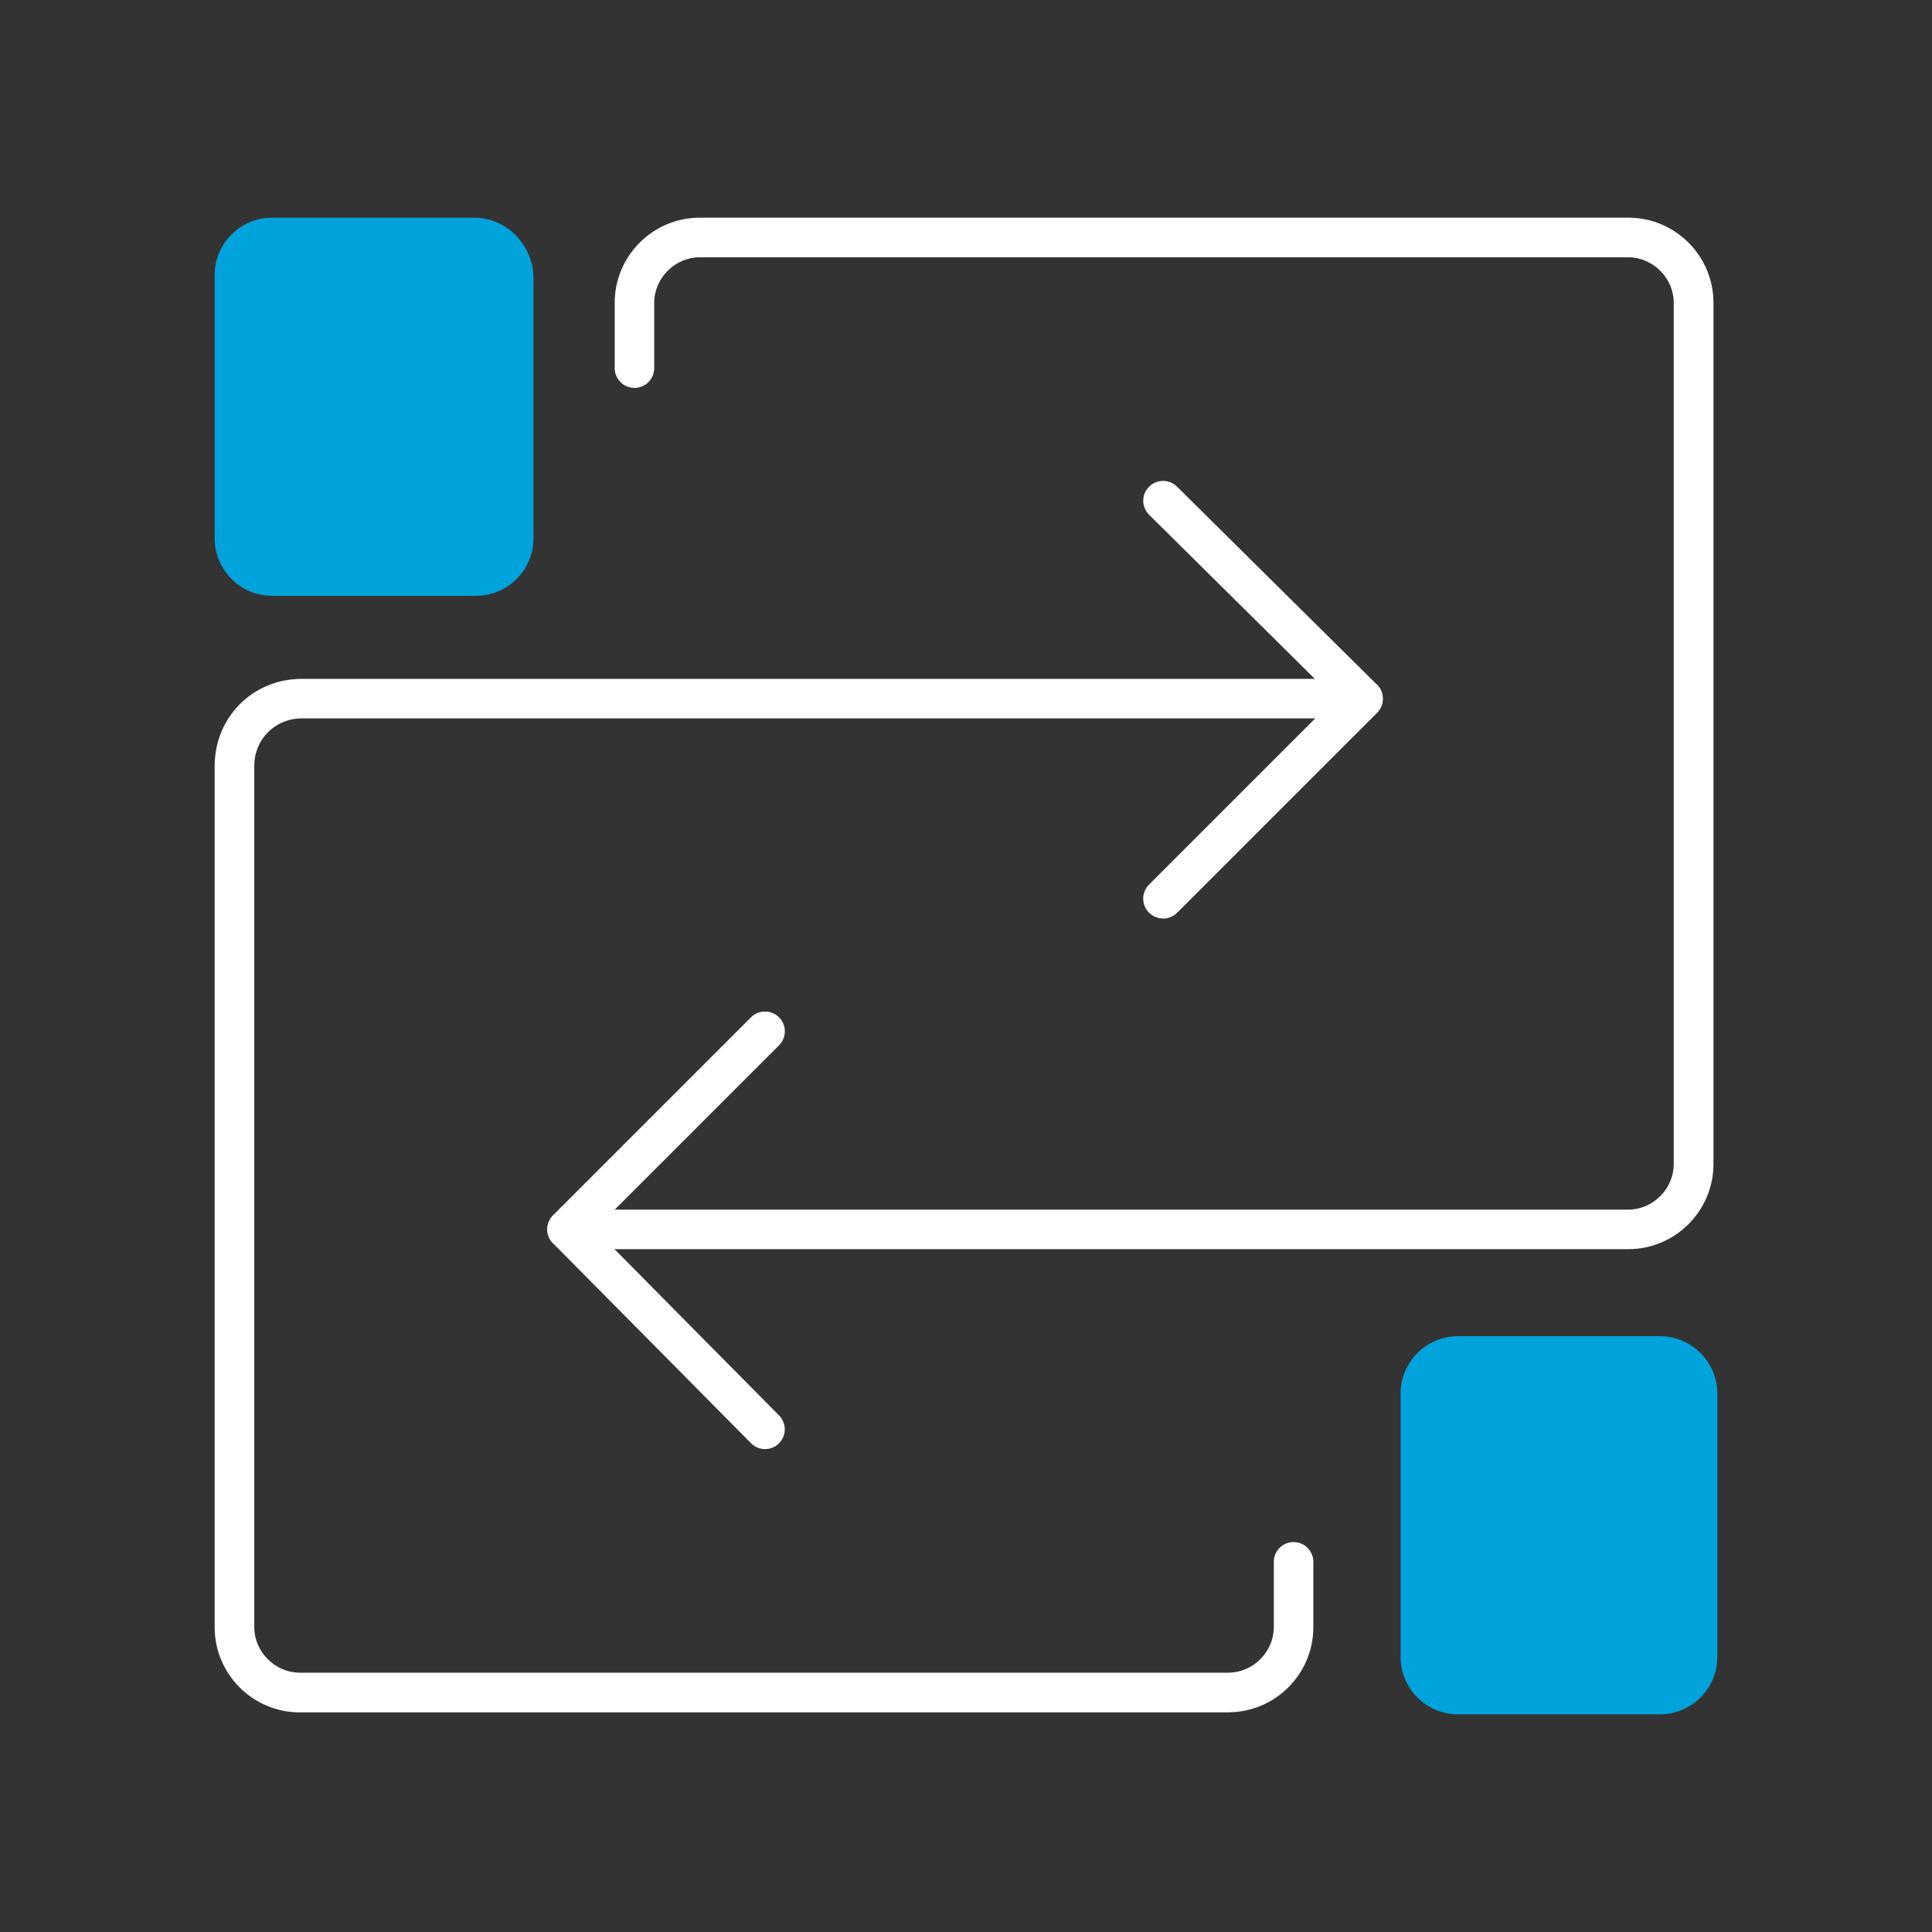
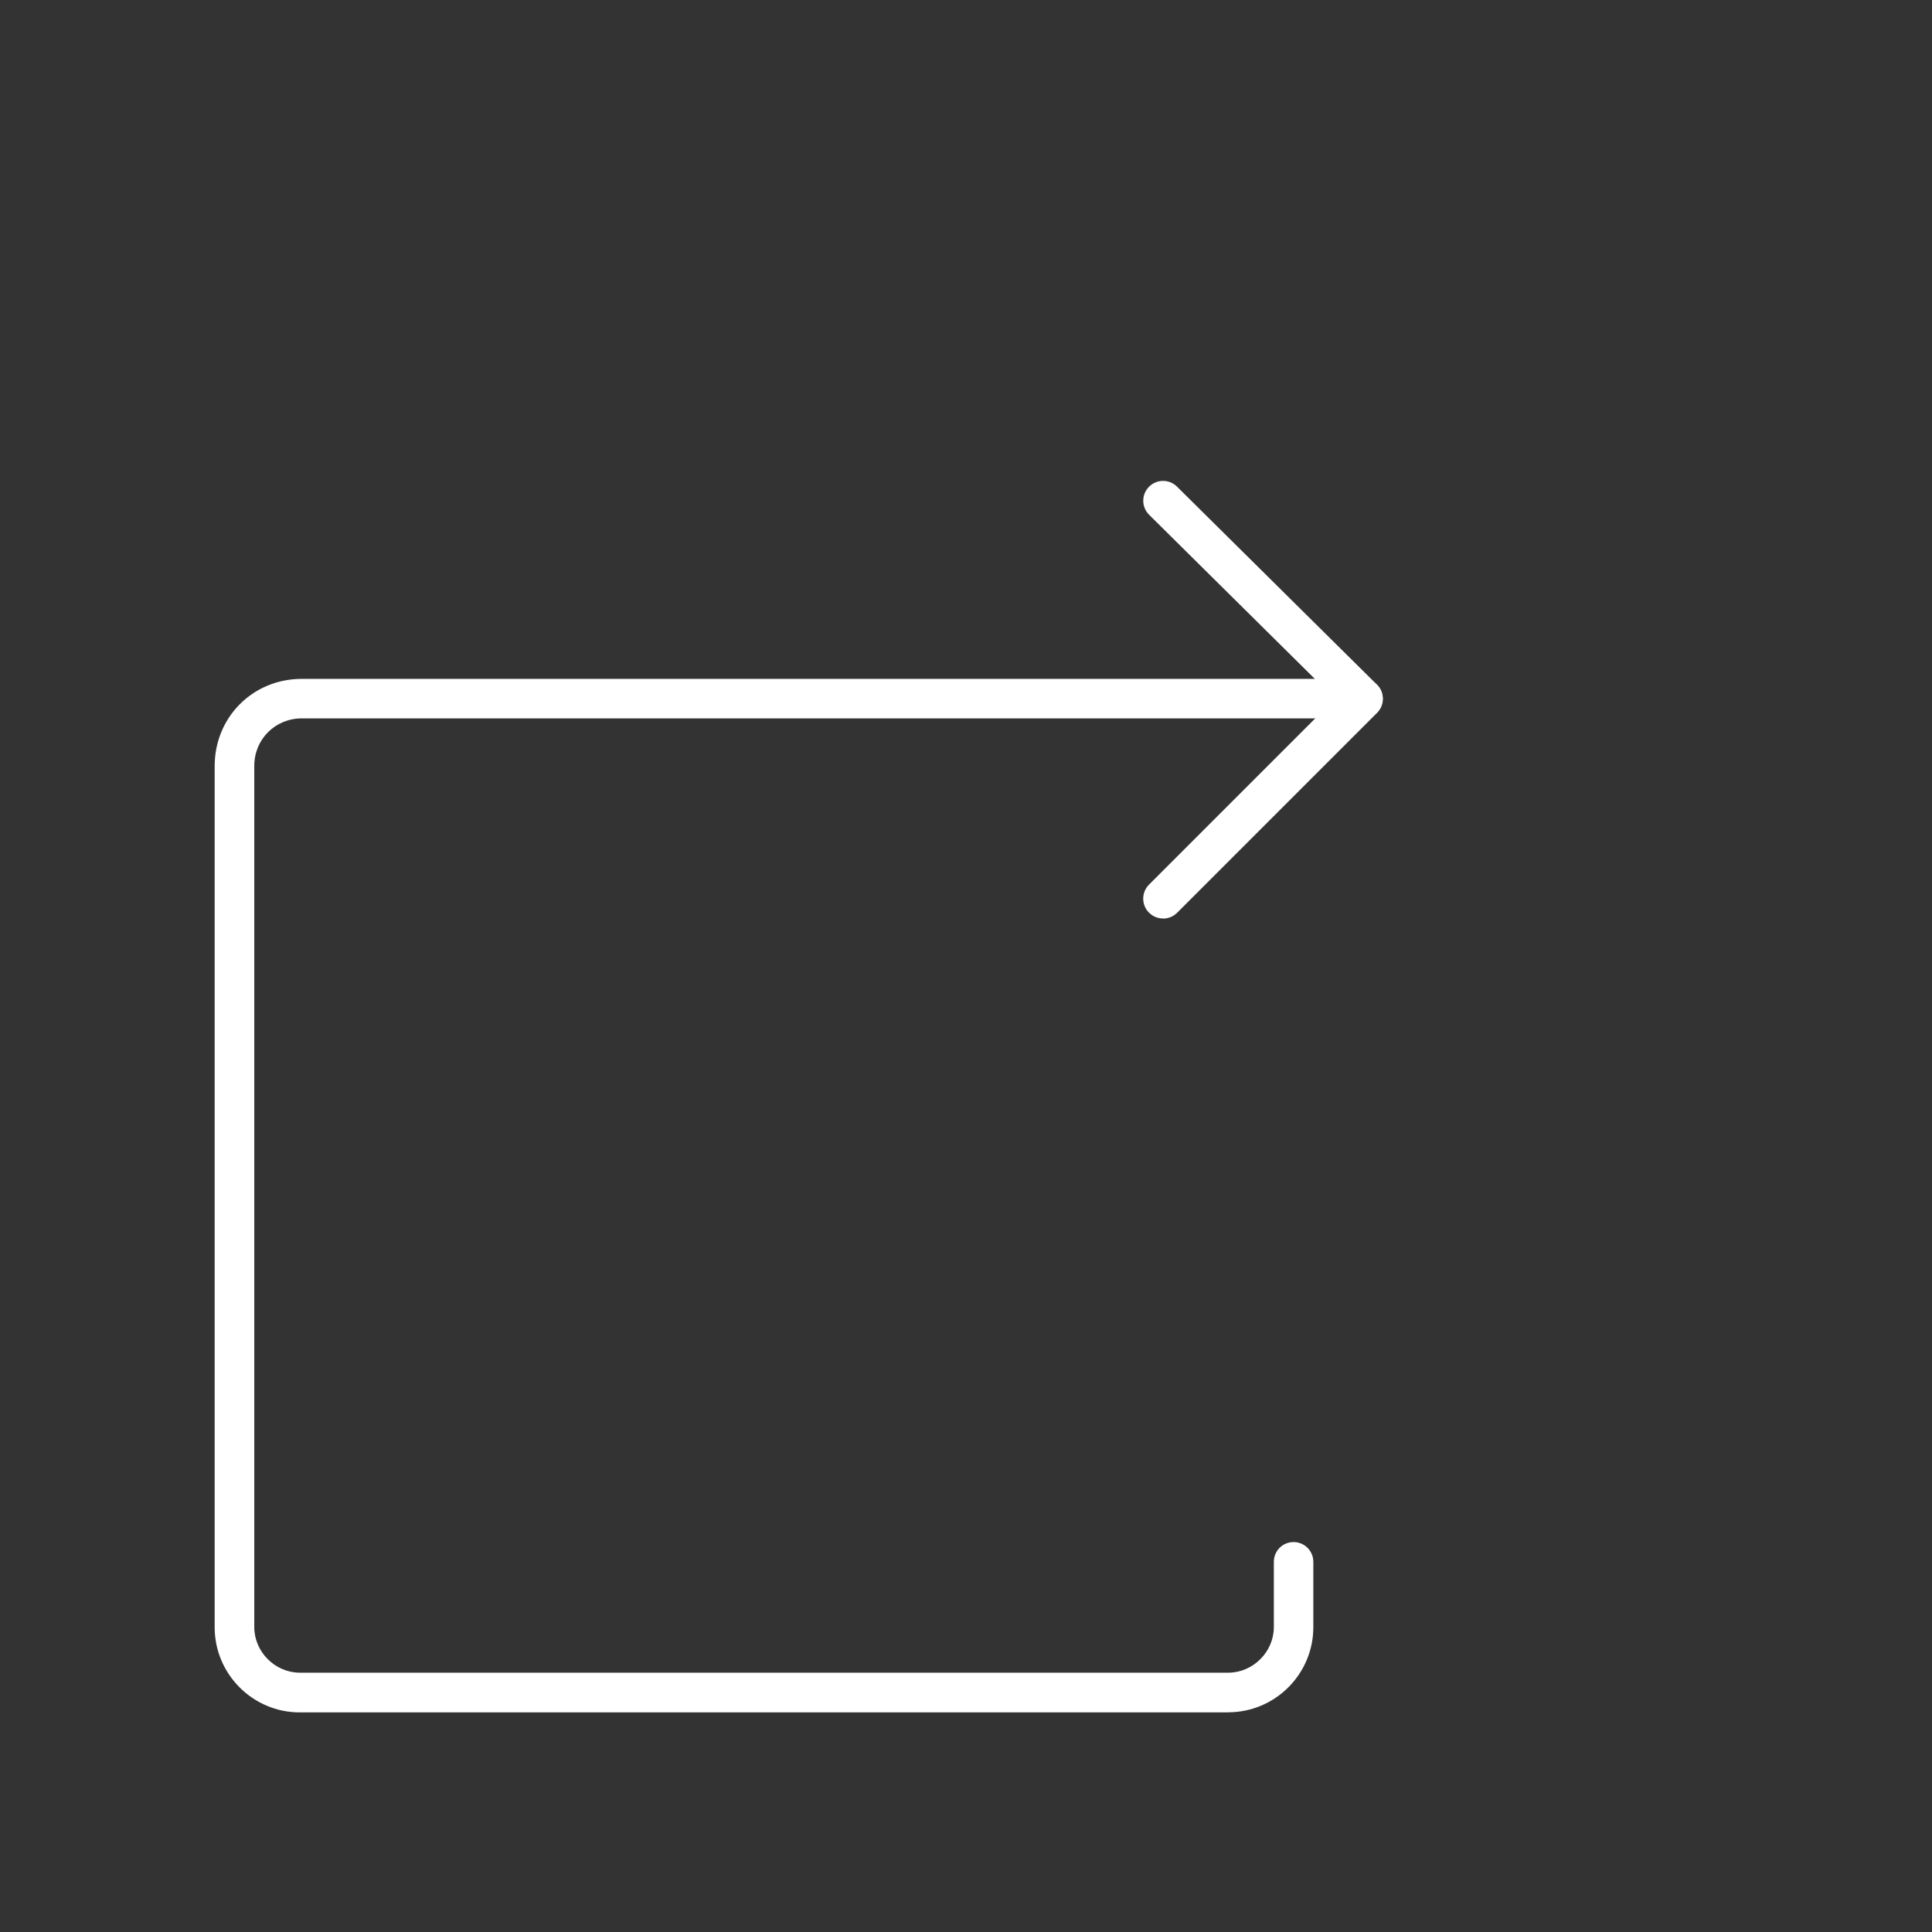
<svg xmlns="http://www.w3.org/2000/svg" xmlns:ns1="http://sodipodi.sourceforge.net/DTD/sodipodi-0.dtd" xmlns:ns2="http://www.inkscape.org/namespaces/inkscape" id="Livello_1" data-name="Livello 1" width="180" height="180" viewBox="0 0 180 180" version="1.1" ns1:docname="ICON SET_icon_reply_production.svg" ns2:version="1.1 (c4e8f9e, 2021-05-24)">
  <rect x="0" y="0" width="180" height="180" fill="#333333" stroke="none" />
  <ns1:namedview id="namedview1130" pagecolor="#ffffff" bordercolor="#666666" borderopacity="1.0" ns2:pageshadow="2" ns2:pageopacity="0.0" ns2:pagecheckerboard="0" showgrid="false" ns2:zoom="4.1833333" ns2:cx="85.936255" ns2:cy="92.868526" ns2:window-width="1377" ns2:window-height="1003" ns2:window-x="0" ns2:window-y="25" ns2:window-maximized="0" ns2:current-layer="Livello_1" />
  <defs id="defs1115">
    <style id="style1113">
      .cls-1 {
        fill: #00ea51;
      }

      .cls-2 {
        fill: #fff;
      }
    </style>
  </defs>
-   <path class="cls-2" d="M151.7,116.38H52.83c-1.02,0-1.84-.83-1.84-1.84s.82-1.84,1.84-1.84h98.87c2.3,0,4.24-1.94,4.24-4.24V28.21c0-2.3-1.94-4.24-4.24-4.24H65.19c-2.3,0-4.24,1.94-4.24,4.24v6.09c0,1.02-.82,1.84-1.84,1.84s-1.84-.83-1.84-1.84v-6.09c0-4.37,3.56-7.93,7.93-7.93h86.51c4.37,0,7.93,3.56,7.93,7.93V108.45c0,4.37-3.56,7.93-7.93,7.93Z" id="path1117" />
-   <path class="cls-2" d="M71.28,135.01c-.48,0-.95-.18-1.31-.55l-18.45-18.63c-.71-.72-.71-1.88,0-2.6l18.45-18.45c.72-.72,1.89-.72,2.61,0s.72,1.89,0,2.61l-17.15,17.15,17.15,17.33c.72,.72,.71,1.89-.01,2.61-.36,.36-.83,.53-1.3,.53Z" id="path1119" />
  <path class="cls-2" d="M114.44,159.54H27.93c-4.37,0-7.93-3.56-7.93-7.93V71.37c0-4.55,3.56-8.12,8.11-8.12H126.98c1.02,0,1.84,.83,1.84,1.84s-.82,1.84-1.84,1.84H28.12c-2.48,0-4.43,1.94-4.43,4.43v80.24c0,2.3,1.94,4.24,4.24,4.24H114.44c2.3,0,4.24-1.94,4.24-4.24v-6.09c0-1.02,.82-1.84,1.84-1.84s1.84,.83,1.84,1.84v6.09c0,4.37-3.56,7.93-7.93,7.93Z" id="path1121" />
  <path class="cls-2" d="M108.35,85.57c-.47,0-.94-.18-1.3-.54-.72-.72-.72-1.89,0-2.61l17.32-17.32-17.31-17.14c-.72-.72-.73-1.88-.01-2.61,.72-.72,1.89-.73,2.61-.01l18.63,18.45c.35,.34,.55,.82,.55,1.31s-.19,.96-.54,1.31l-18.63,18.63c-.36,.36-.83,.54-1.3,.54Z" id="path1123" />
-   <path class="cls-1" d="M154.65,124.49h-18.81c-2.95,0-5.35,2.4-5.35,5.35v24.53c0,2.95,2.4,5.35,5.35,5.35h18.81c2.95,0,5.35-2.4,5.35-5.35v-24.53c0-2.95-2.4-5.35-5.35-5.35Z" id="path1125" style="fill:#00a3dc;fill-opacity:1" />
-   <path class="cls-1" d="M44.16,20.28H25.35c-2.95,0-5.35,2.4-5.35,5.35v24.53c0,2.95,2.4,5.35,5.35,5.35h19c2.95,0,5.35-2.4,5.35-5.35V25.63c-.18-2.95-2.58-5.35-5.53-5.35Z" id="path1127" style="fill:#00a3dc;fill-opacity:1" />
</svg>